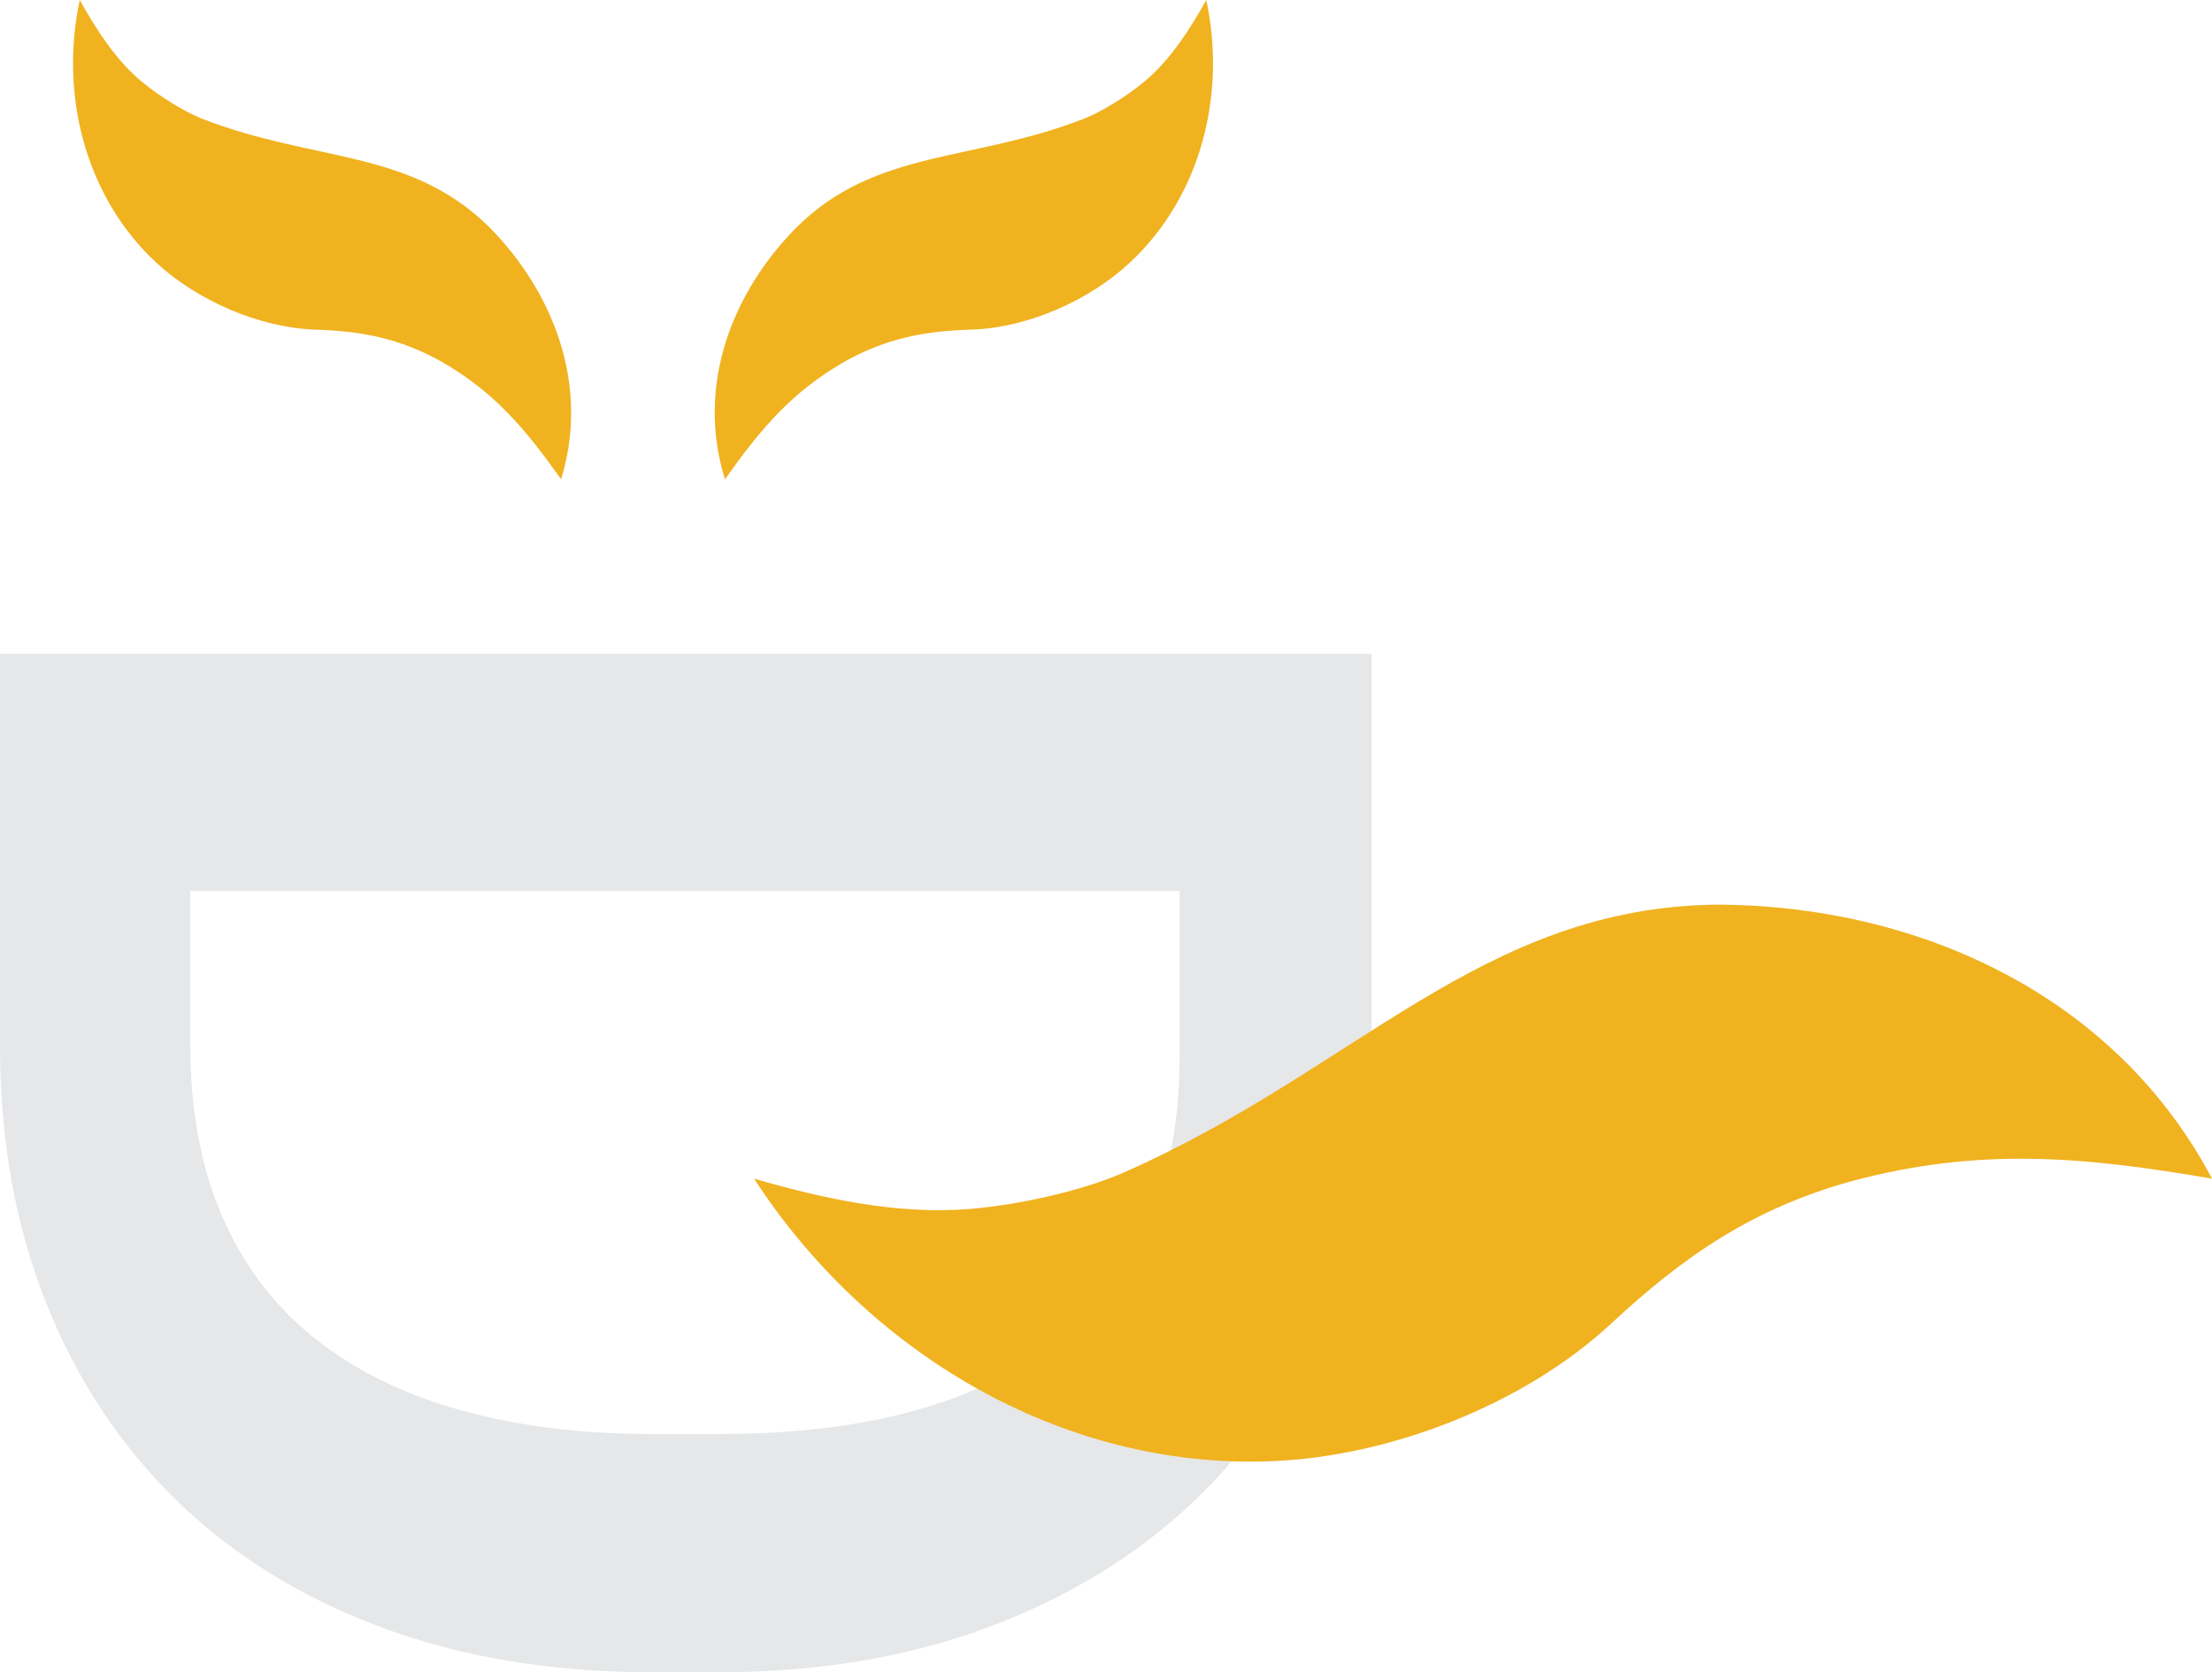
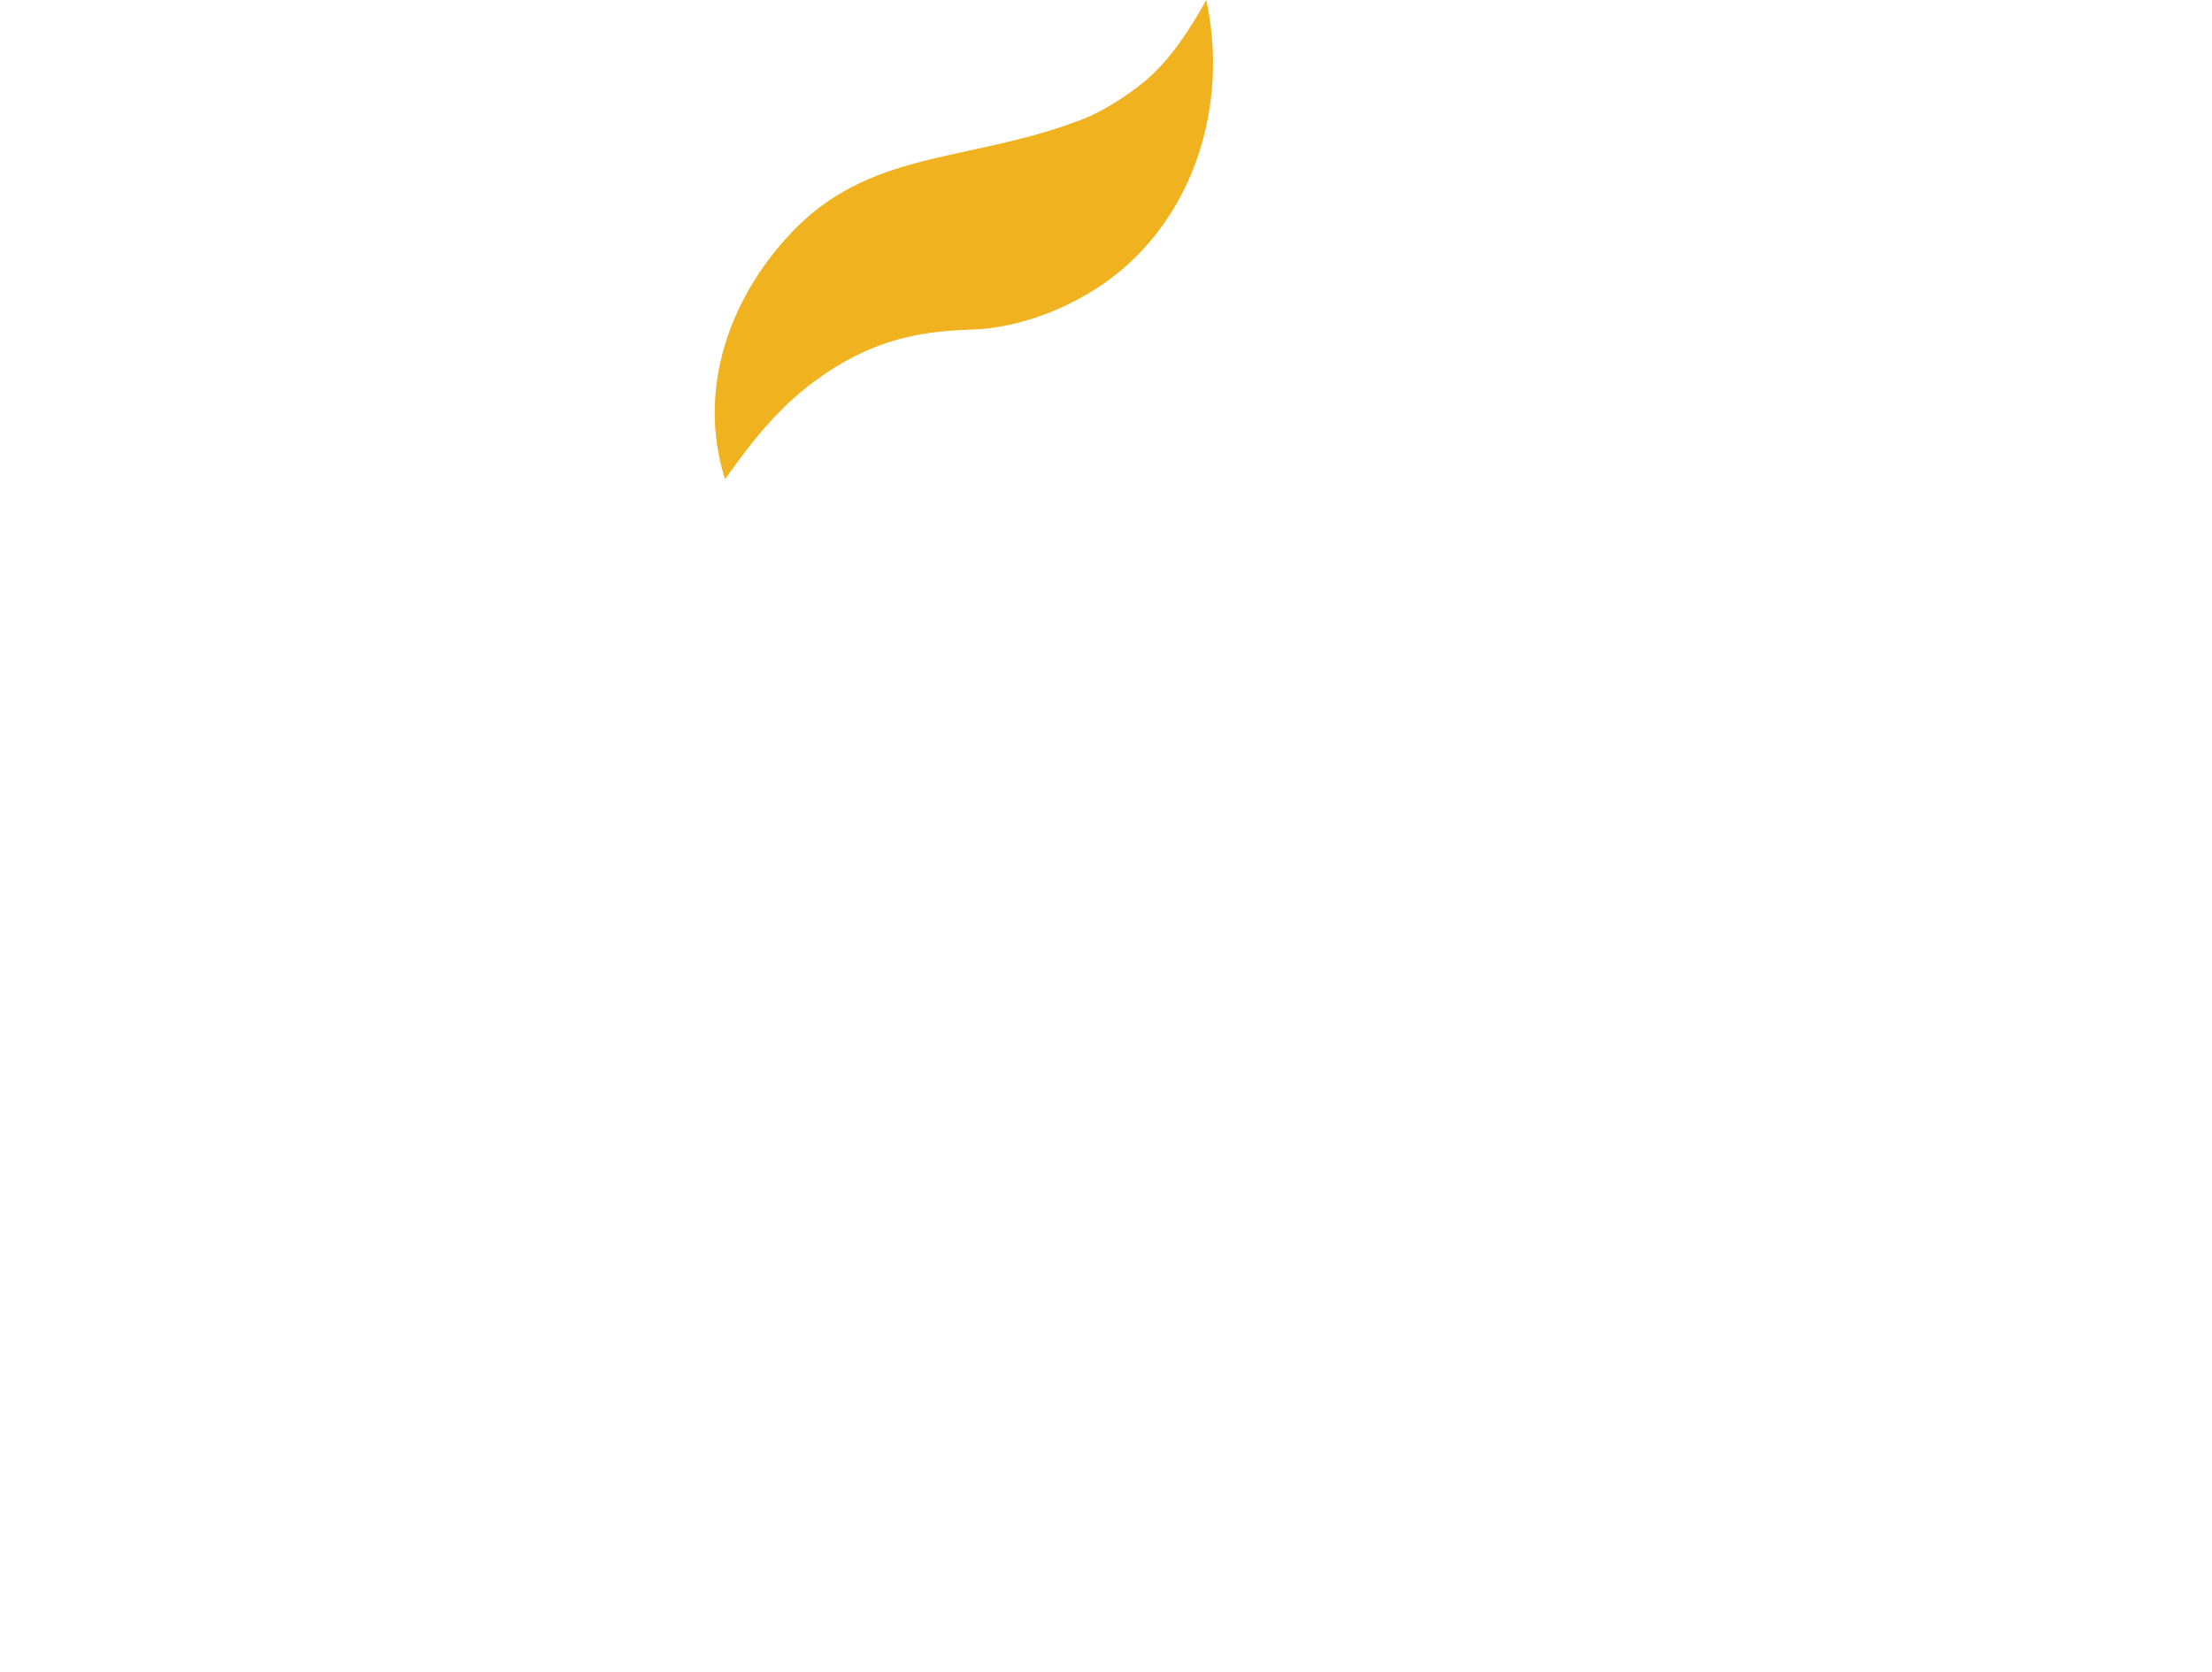
<svg xmlns="http://www.w3.org/2000/svg" width="164" height="124" viewBox="0 0 164 124" fill="none">
  <g clip-path="url(#clip0)">
    <path d="M53.753 35.537C56.367 31.847 58.677 29.067 62.661 26.792C62.814 26.665 62.636 26.817 62.661 26.792C65.707 25.098 68.524 24.542 72.026 24.441C76.163 24.315 80.731 22.293 83.726 19.512C89.056 14.584 90.934 6.976 89.436 0C88.218 2.174 86.822 4.373 84.919 5.99C83.498 7.178 81.62 8.316 80.325 8.821C72.052 12.031 64.971 11.045 59.108 16.808C54.21 21.711 51.596 28.687 53.753 35.537Z" fill="#F0B21F" />
-     <path d="M41.596 35.537C38.982 31.847 36.672 29.067 32.688 26.792C32.536 26.665 32.713 26.817 32.688 26.792C29.642 25.098 26.825 24.542 23.323 24.441C19.186 24.289 14.618 22.267 11.623 19.512C6.294 14.584 4.416 6.976 5.913 0C7.131 2.174 8.527 4.373 10.43 5.99C11.852 7.178 13.73 8.316 15.024 8.821C23.298 12.031 30.378 11.045 36.241 16.808C41.114 21.711 43.728 28.687 41.596 35.537Z" fill="#F0B21F" />
-     <path d="M0 48.478H101.694V78.379C101.694 85.153 100.552 91.32 98.268 96.906C95.984 102.492 92.735 107.294 88.522 111.313C84.309 115.331 79.208 118.44 73.27 120.664C67.305 122.889 60.656 124.001 53.296 124.001H48.271C40.911 124.001 34.262 122.889 28.323 120.69C22.384 118.491 17.334 115.357 13.146 111.313C8.959 107.243 5.71 102.365 3.426 96.628C1.142 90.915 0 84.546 0 77.545V48.478ZM87.431 66.07H14.111V77.545C14.111 82.322 14.898 86.518 16.446 90.132C17.994 93.746 20.253 96.754 23.197 99.13C26.14 101.506 29.719 103.326 33.957 104.514C38.196 105.727 42.967 106.333 48.271 106.333H53.449C64.488 106.333 72.914 103.932 78.726 99.18C84.538 94.403 87.457 87.478 87.457 78.379V66.07H87.431Z" fill="#E6E7E8" />
-     <path d="M163.999 87.401C154.457 85.758 146.691 85.051 137.224 87.603C136.793 87.629 137.326 87.603 137.224 87.603C130.042 89.6 124.916 93.063 119.459 98.143C112.962 104.184 102.988 108.026 94.232 108.354C78.675 108.961 64.234 100.241 55.91 87.401C61.062 88.892 66.493 90.081 71.873 89.651C75.832 89.322 80.4 88.21 83.141 87.022C100.552 79.414 109.815 67.207 127.453 67.08C142.275 67.181 156.817 73.803 163.999 87.401Z" fill="#F0B21F" />
  </g>
  <defs>
    <clipPath id="clip0">
      <rect width="164" height="124" fill="white" />
    </clipPath>
  </defs>
</svg>